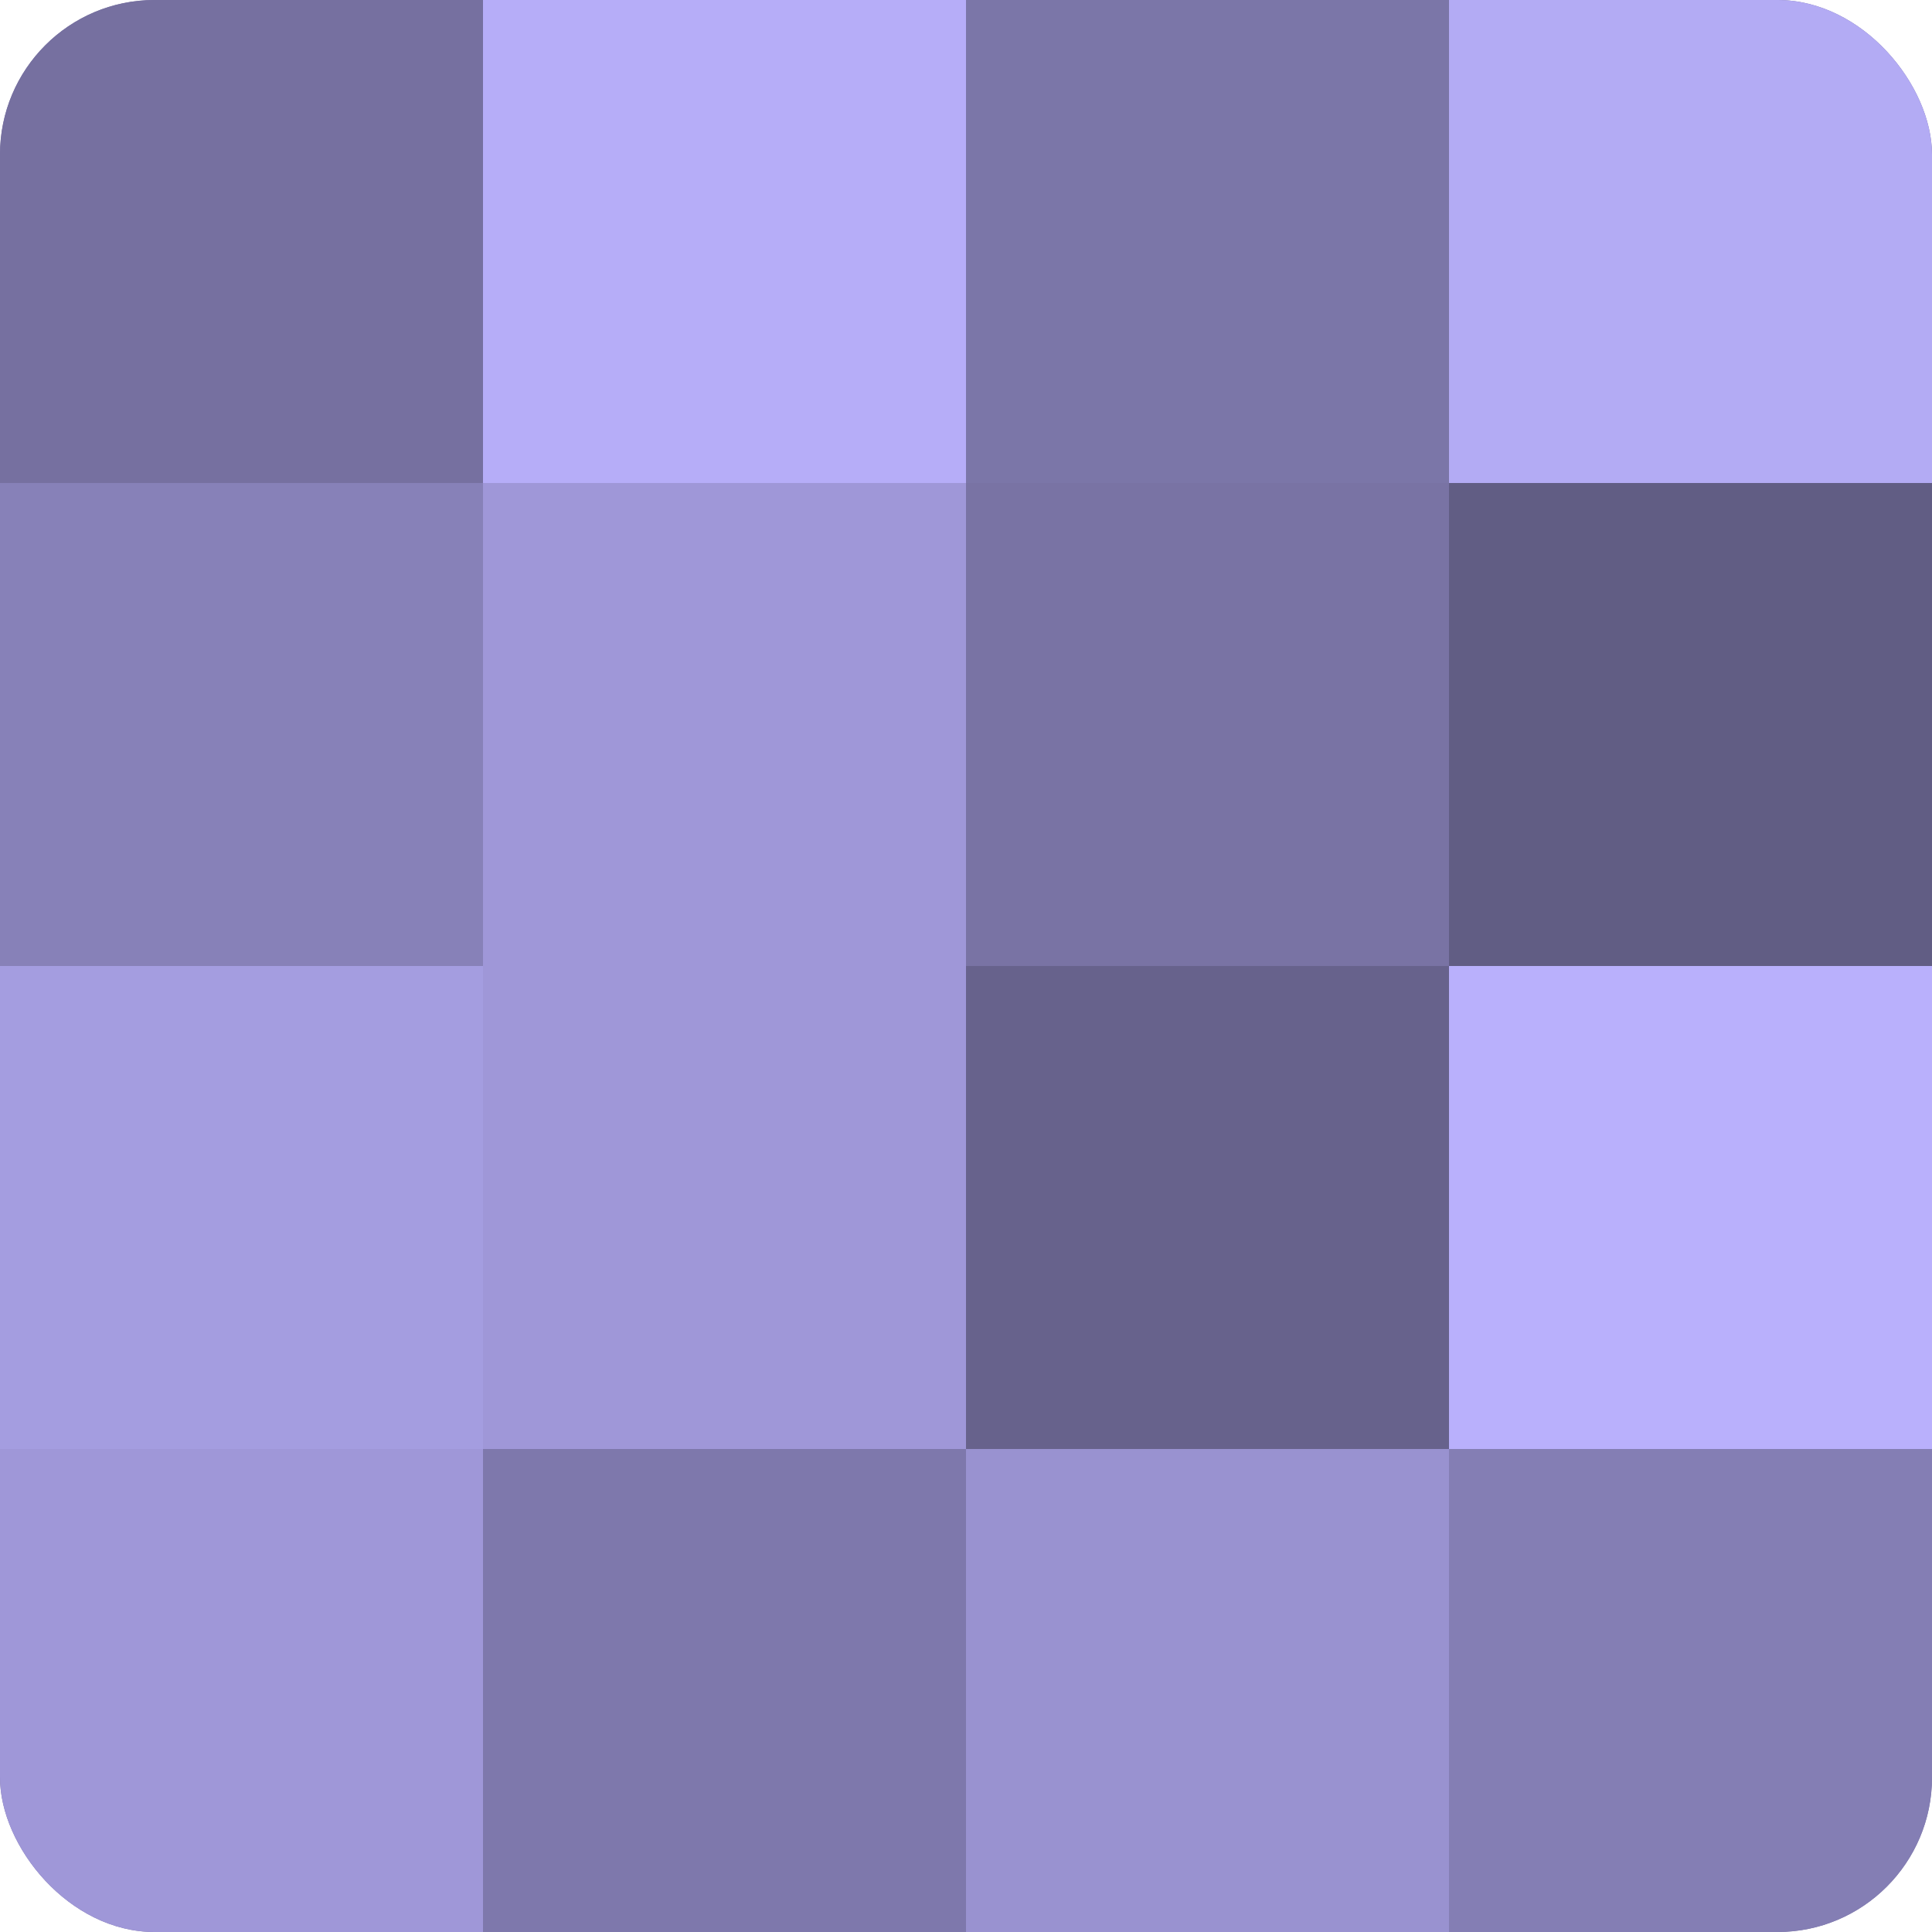
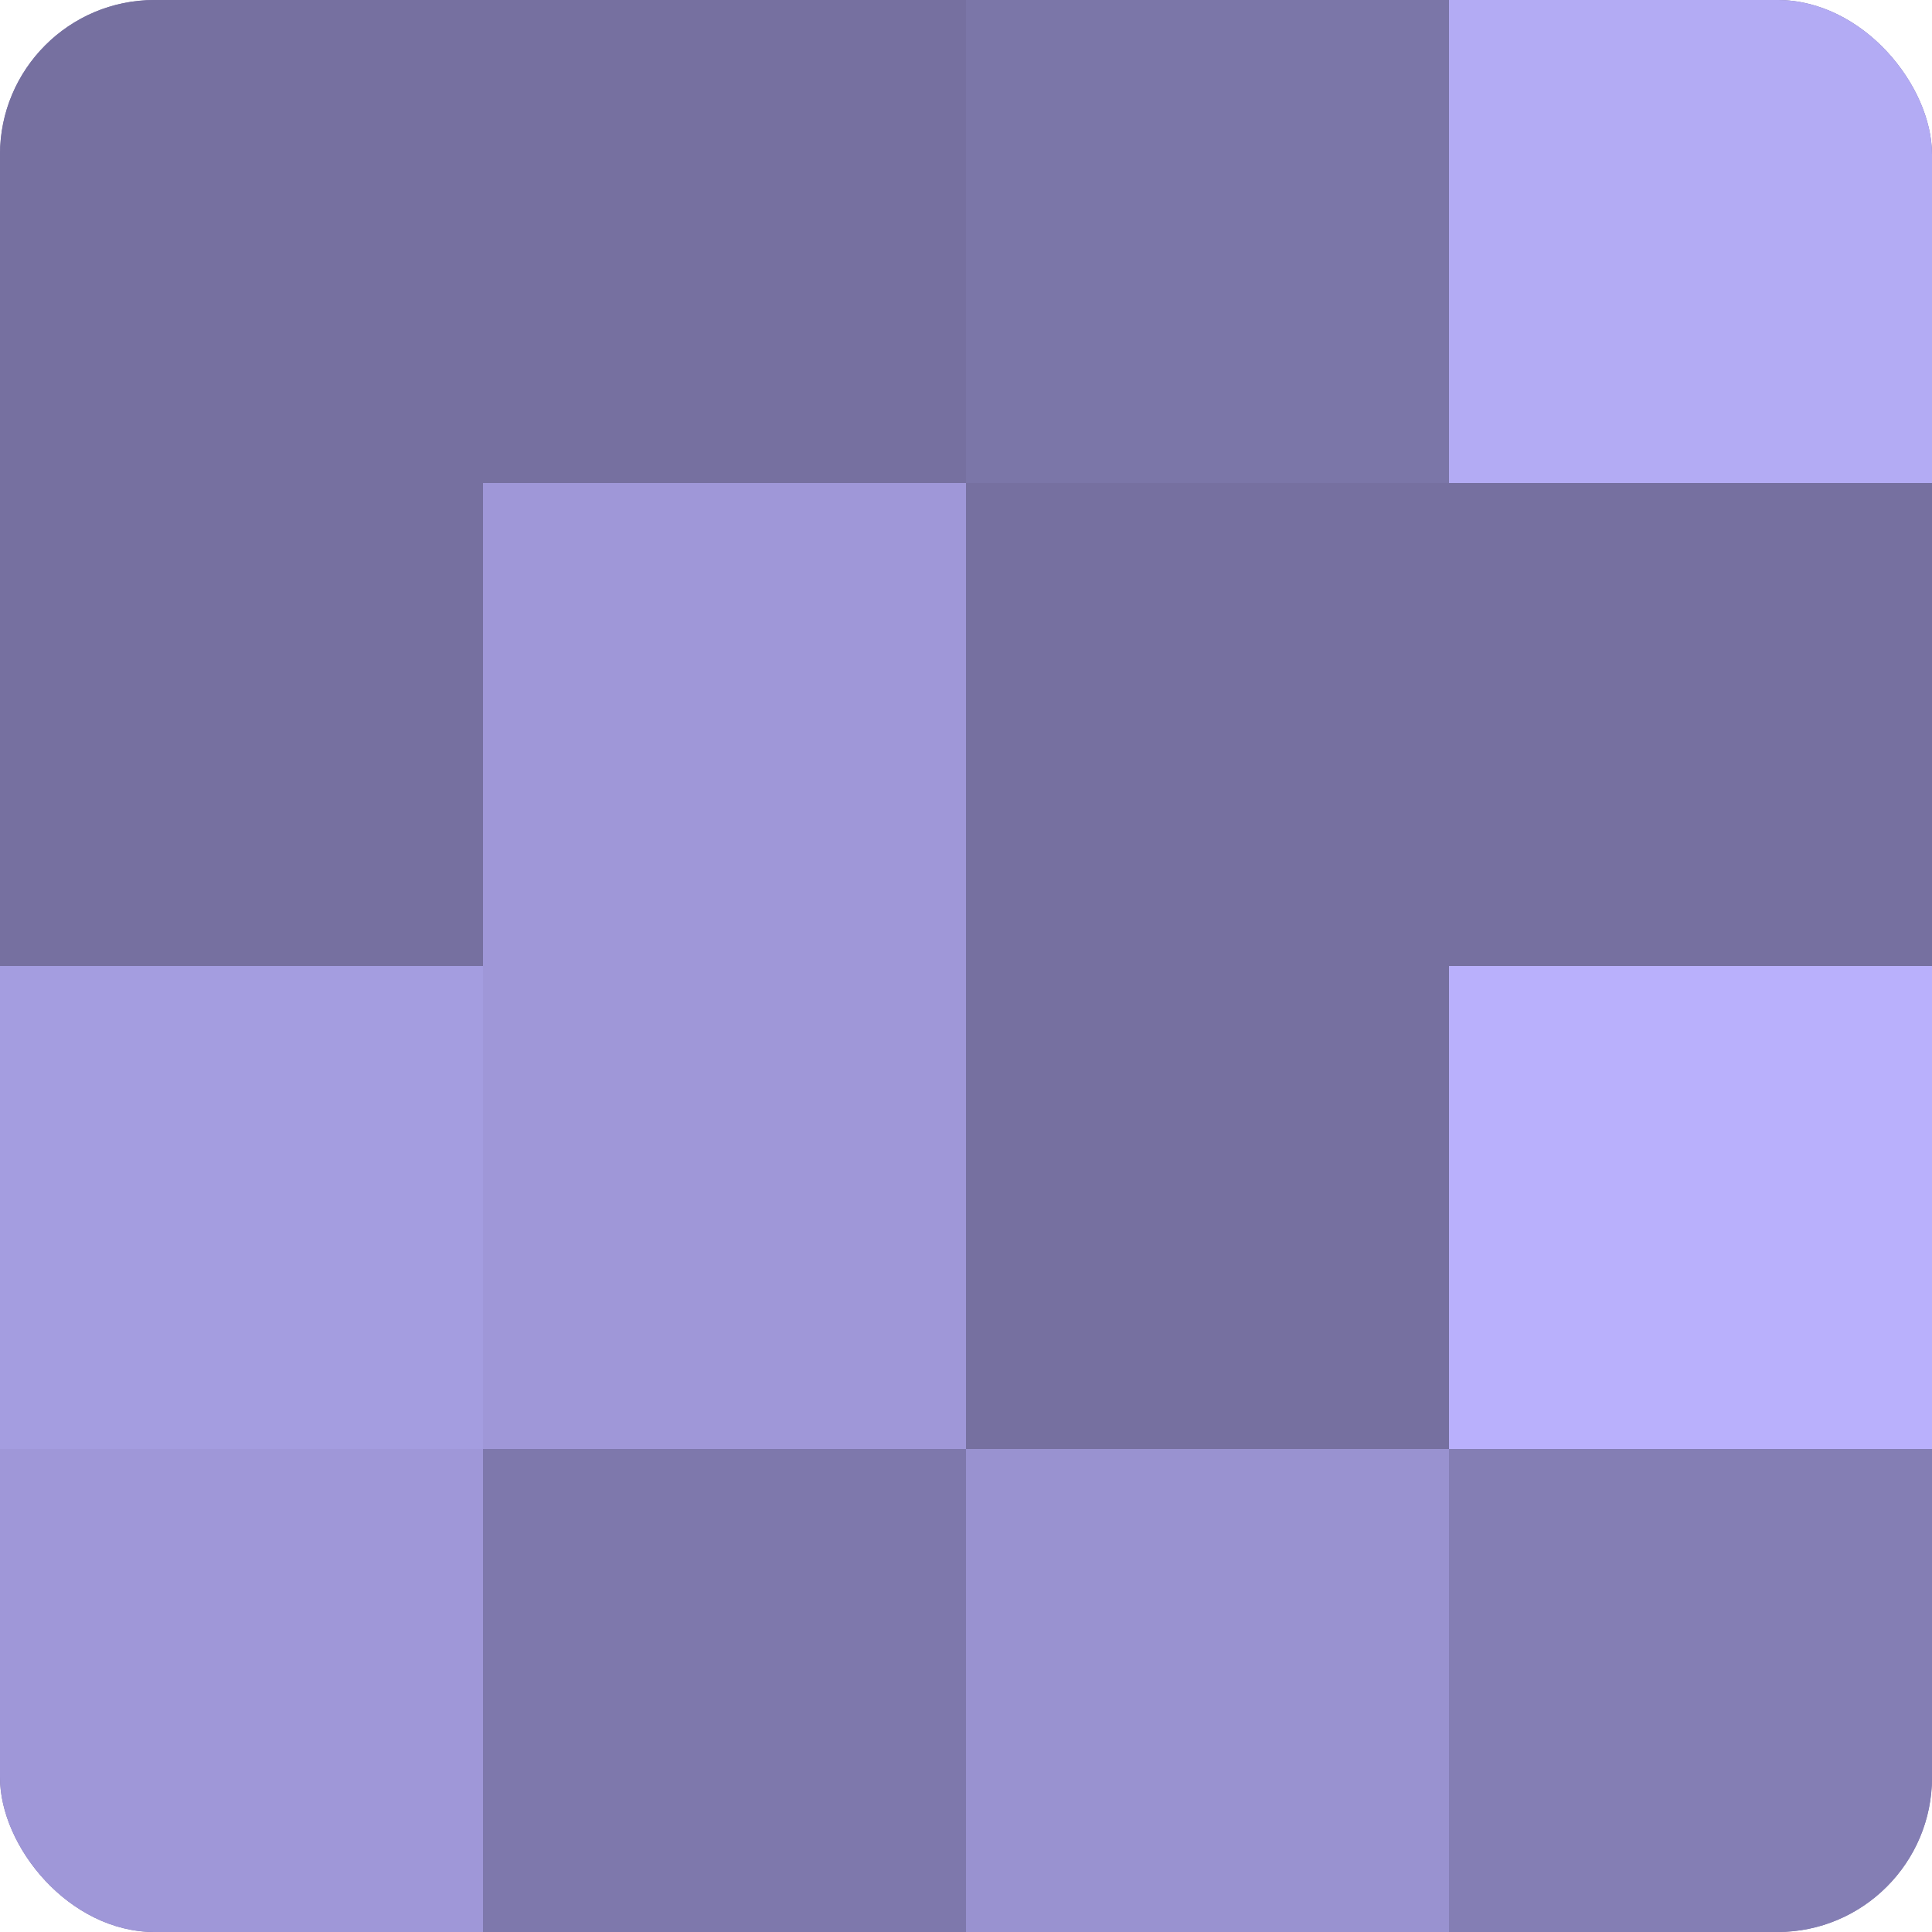
<svg xmlns="http://www.w3.org/2000/svg" width="80" height="80" viewBox="0 0 100 100" preserveAspectRatio="xMidYMid meet">
  <defs>
    <clipPath id="c" width="100" height="100">
      <rect width="100" height="100" rx="8" ry="8" />
    </clipPath>
  </defs>
  <g clip-path="url(#c)">
    <rect width="100" height="100" fill="#7670a0" />
    <rect width="25" height="25" fill="#7670a0" />
-     <rect y="25" width="25" height="25" fill="#8781b8" />
    <rect y="50" width="25" height="25" fill="#a49de0" />
    <rect y="75" width="25" height="25" fill="#9f97d8" />
-     <rect x="25" width="25" height="25" fill="#b6adf8" />
    <rect x="25" y="25" width="25" height="25" fill="#9f97d8" />
    <rect x="25" y="50" width="25" height="25" fill="#9f97d8" />
    <rect x="25" y="75" width="25" height="25" fill="#7e78ac" />
    <rect x="50" width="25" height="25" fill="#7b76a8" />
-     <rect x="50" y="25" width="25" height="25" fill="#7973a4" />
-     <rect x="50" y="50" width="25" height="25" fill="#67628c" />
    <rect x="50" y="75" width="25" height="25" fill="#9992d0" />
    <rect x="75" width="25" height="25" fill="#b3abf4" />
-     <rect x="75" y="25" width="25" height="25" fill="#615d84" />
    <rect x="75" y="50" width="25" height="25" fill="#b9b0fc" />
    <rect x="75" y="75" width="25" height="25" fill="#847eb4" />
  </g>
</svg>